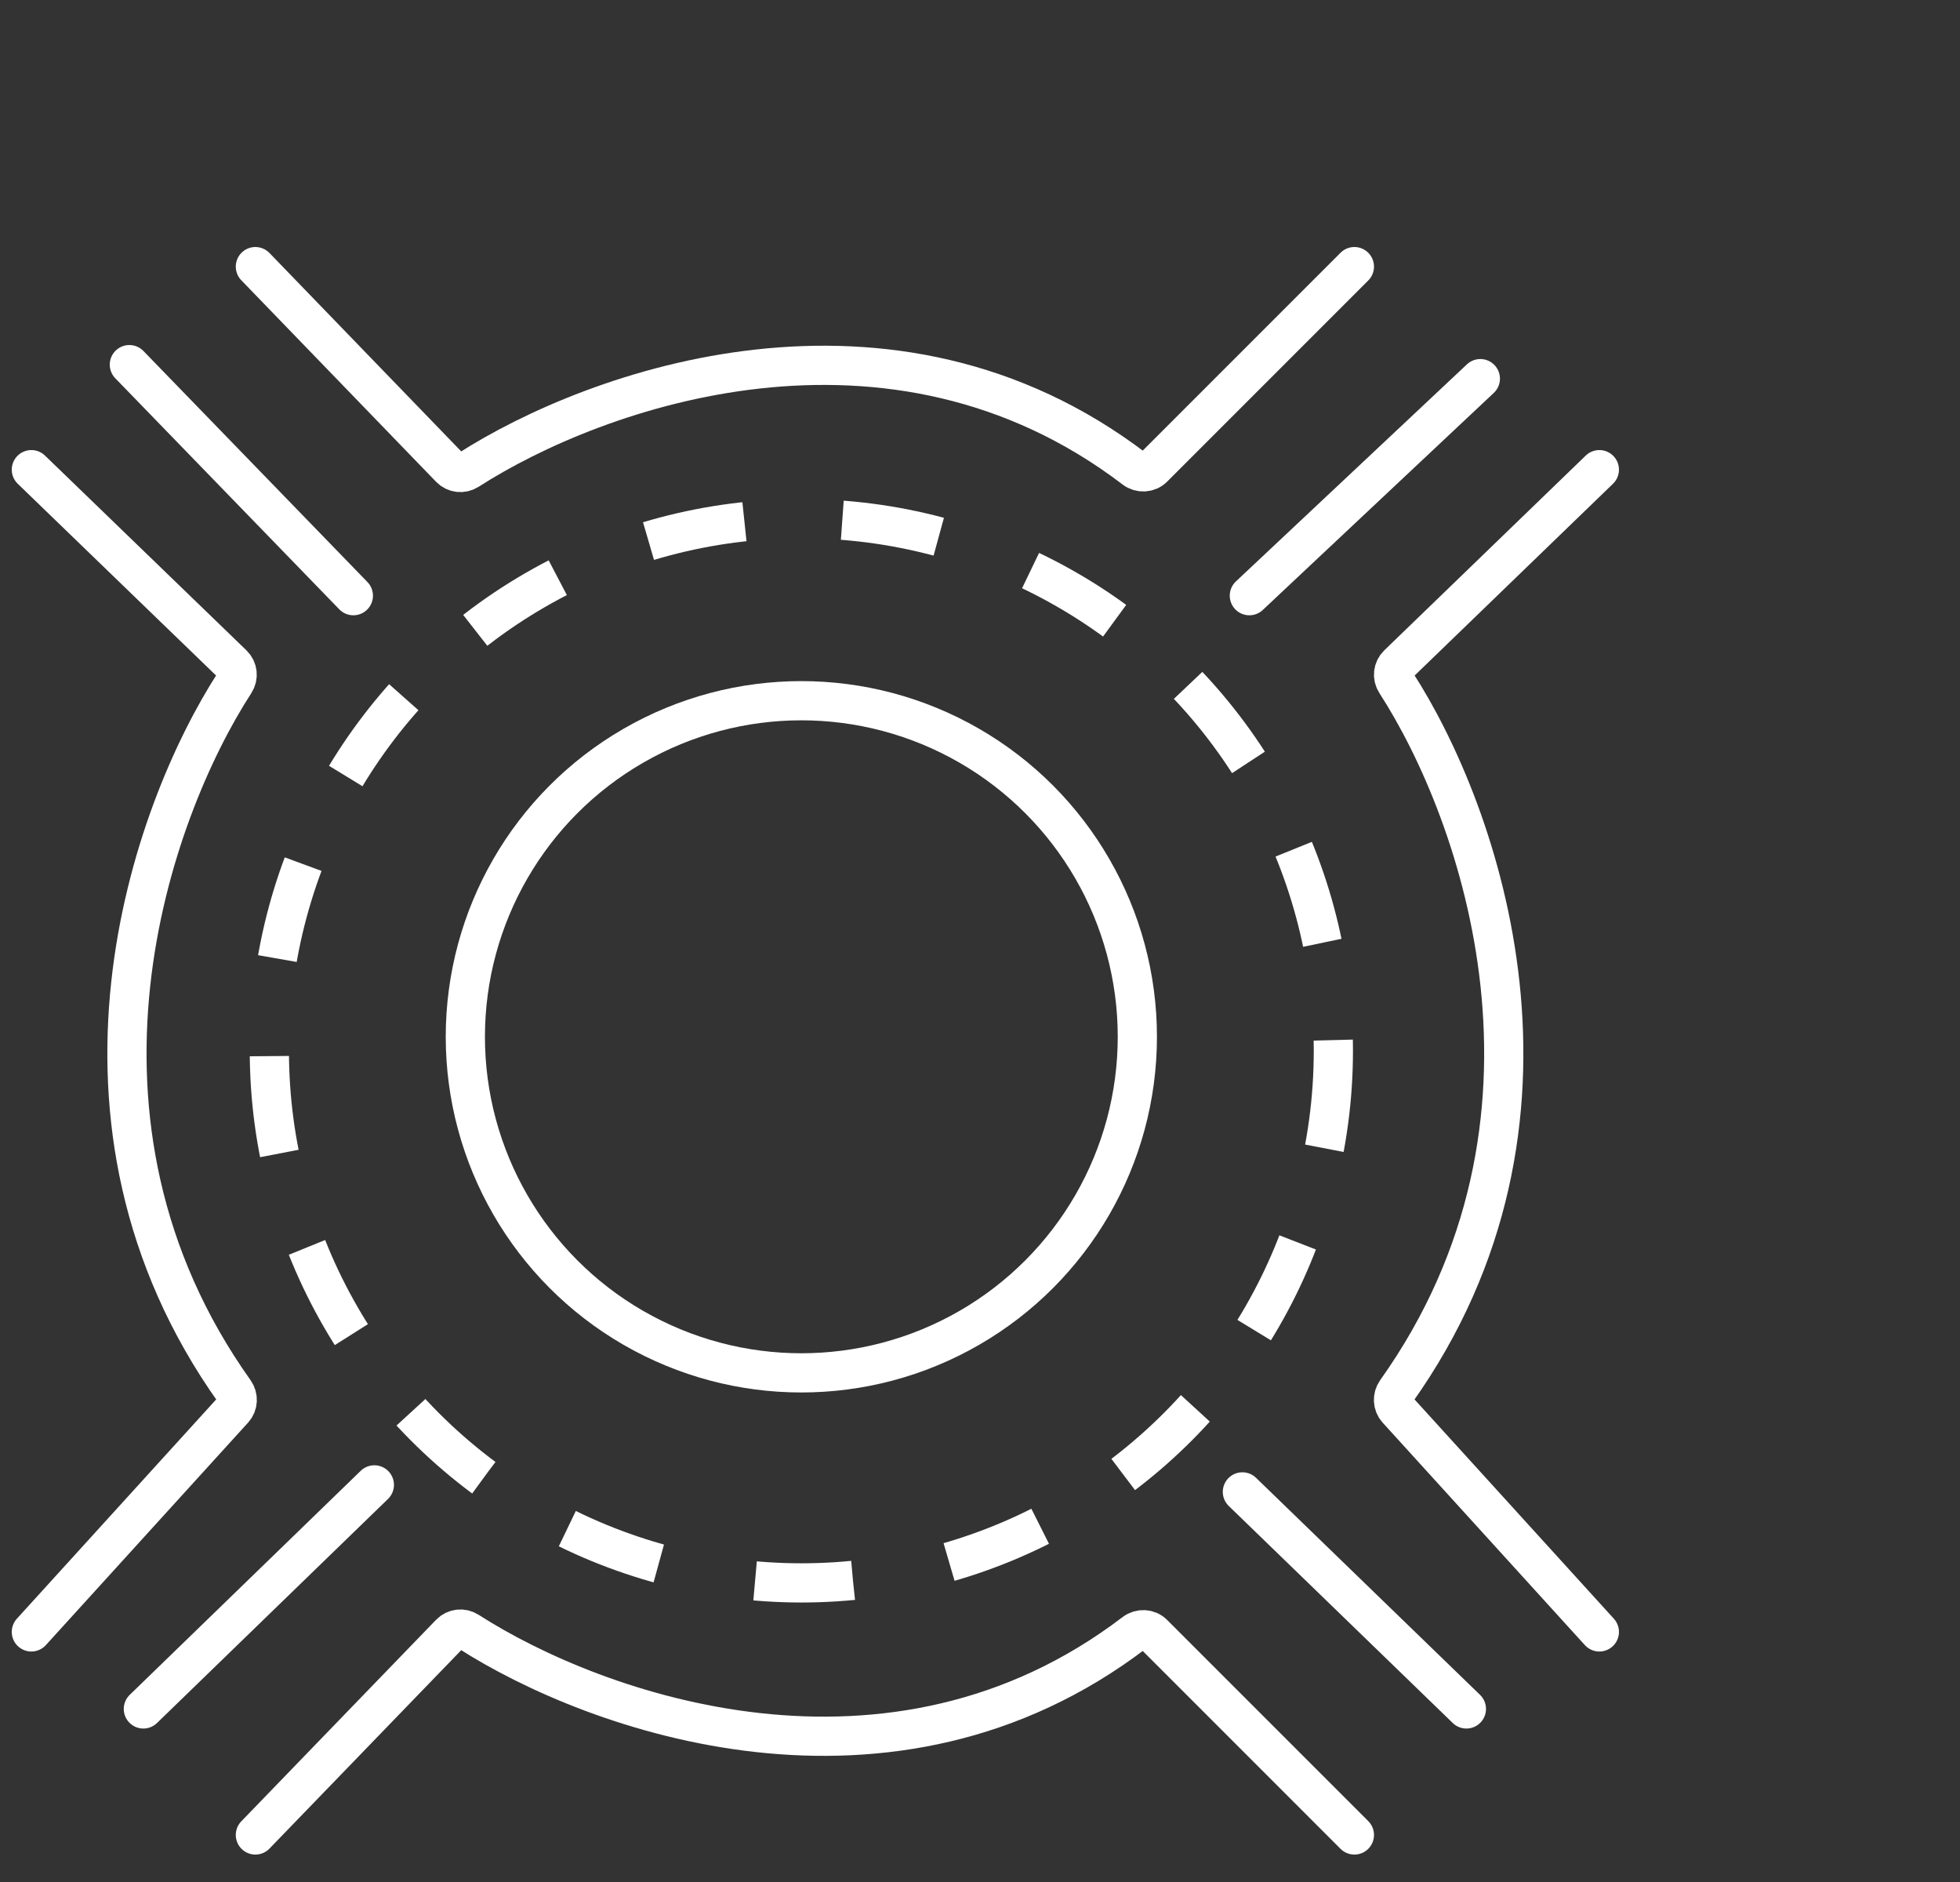
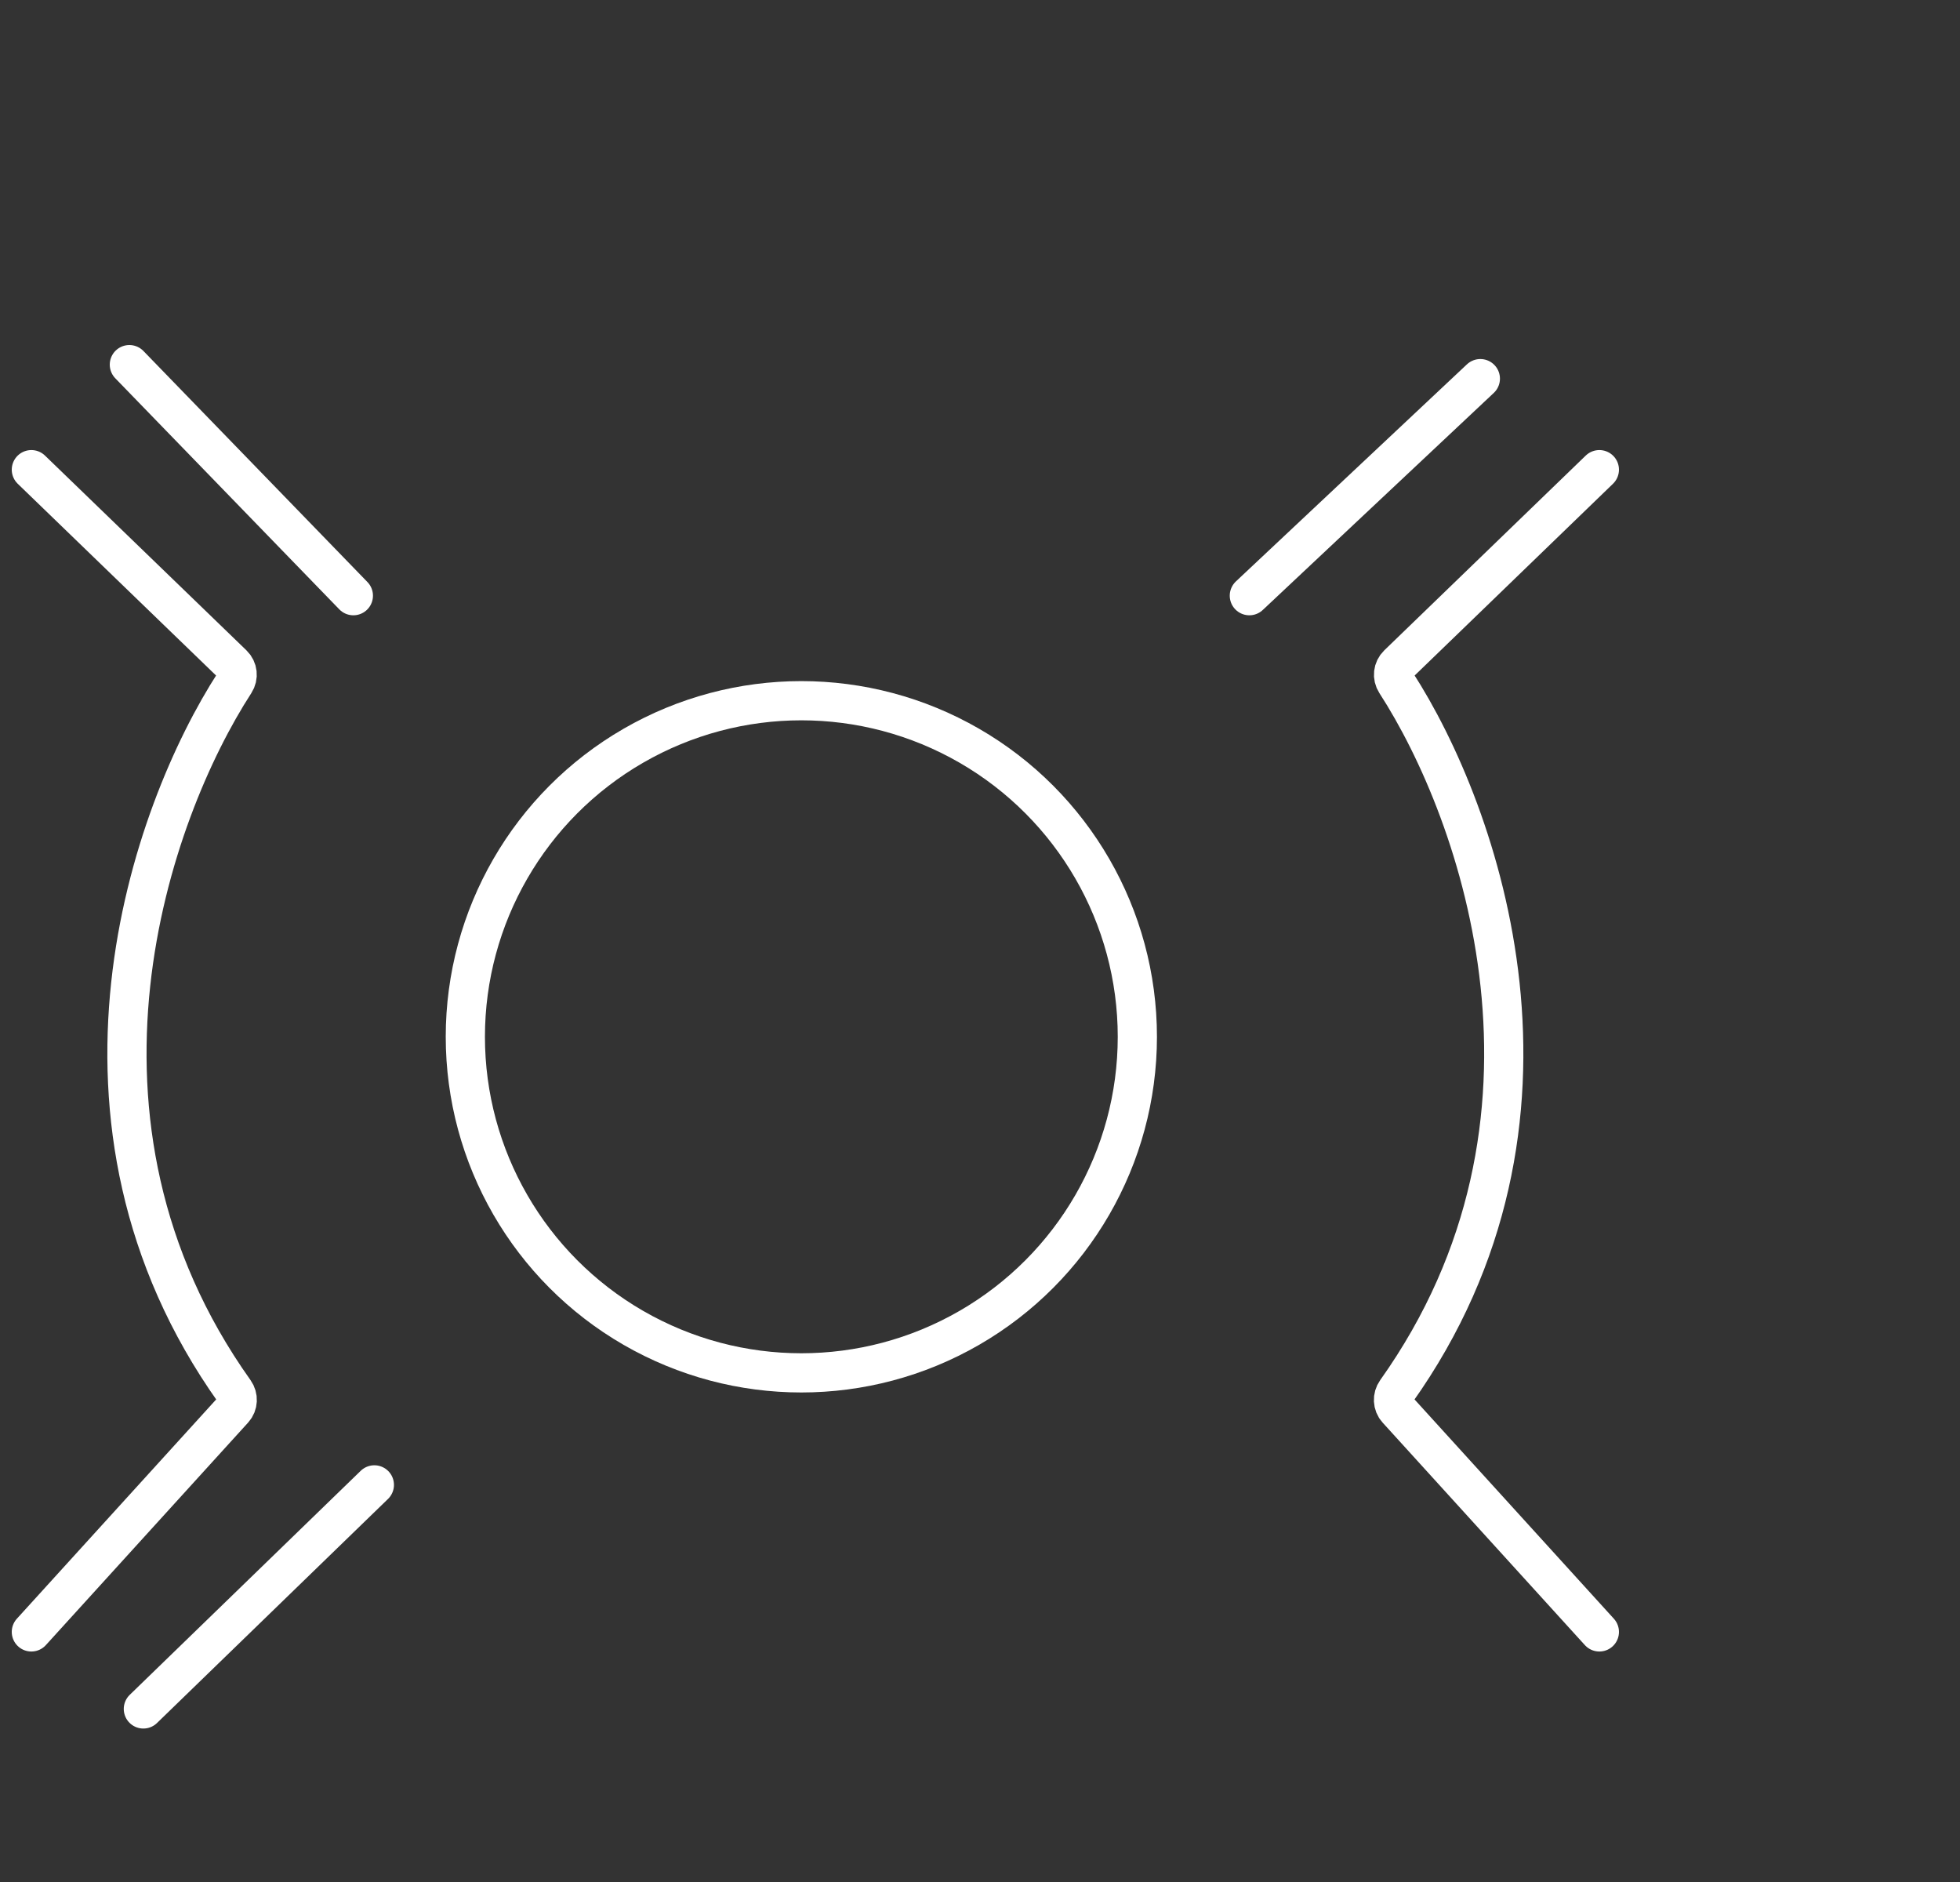
<svg xmlns="http://www.w3.org/2000/svg" width="125" height="120" viewBox="0 0 125 120" fill="none">
  <rect x="0" y="0" width="125" height="120" fill="#333333" stroke="none" />
  <path d="M2 29.947L14.851 42.369C15.164 42.672 15.215 43.151 14.978 43.517C9.578 51.854 2.668 71.454 14.958 88.723C15.206 89.07 15.187 89.549 14.9 89.864L2 104.054" stroke="white" stroke-width="2.5" stroke-linecap="round" />
  <path d="M102 29.947L89.149 42.369C88.836 42.672 88.785 43.151 89.022 43.517C94.422 51.854 101.332 71.454 89.042 88.723C88.794 89.07 88.814 89.549 89.1 89.864L102 104.054" stroke="white" stroke-width="2.5" stroke-linecap="round" />
-   <path d="M16.287 17L28.712 29.853C29.013 30.165 29.491 30.216 29.857 29.982C38.011 24.74 56.805 18.045 72.349 29.897C72.711 30.173 73.227 30.15 73.549 29.828L86.377 17" stroke="white" stroke-width="2.5" stroke-linecap="round" />
-   <path d="M16.287 117.001L28.712 104.148C29.013 103.836 29.491 103.784 29.857 104.019C38.011 109.261 56.805 115.956 72.349 104.104C72.711 103.828 73.227 103.851 73.549 104.173L86.377 117.001" stroke="white" stroke-width="2.5" stroke-linecap="round" />
-   <circle cx="51.107" cy="67" r="33.929" stroke="white" stroke-width="2.5" stroke-dasharray="6.25 6.25" />
-   <path d="M79.234 95.126L93.52 108.965" stroke="white" stroke-width="2.5" stroke-linecap="round" />
  <path d="M79.678 37.982L94.41 24.143" stroke="white" stroke-width="2.5" stroke-linecap="round" />
  <path d="M8.25 23.25L22.536 37.982" stroke="white" stroke-width="2.5" stroke-linecap="round" />
  <path d="M9.143 108.965L23.875 94.679" stroke="white" stroke-width="2.5" stroke-linecap="round" />
  <circle cx="51.106" cy="66.108" r="21.429" stroke="white" stroke-width="2.5" />
</svg>